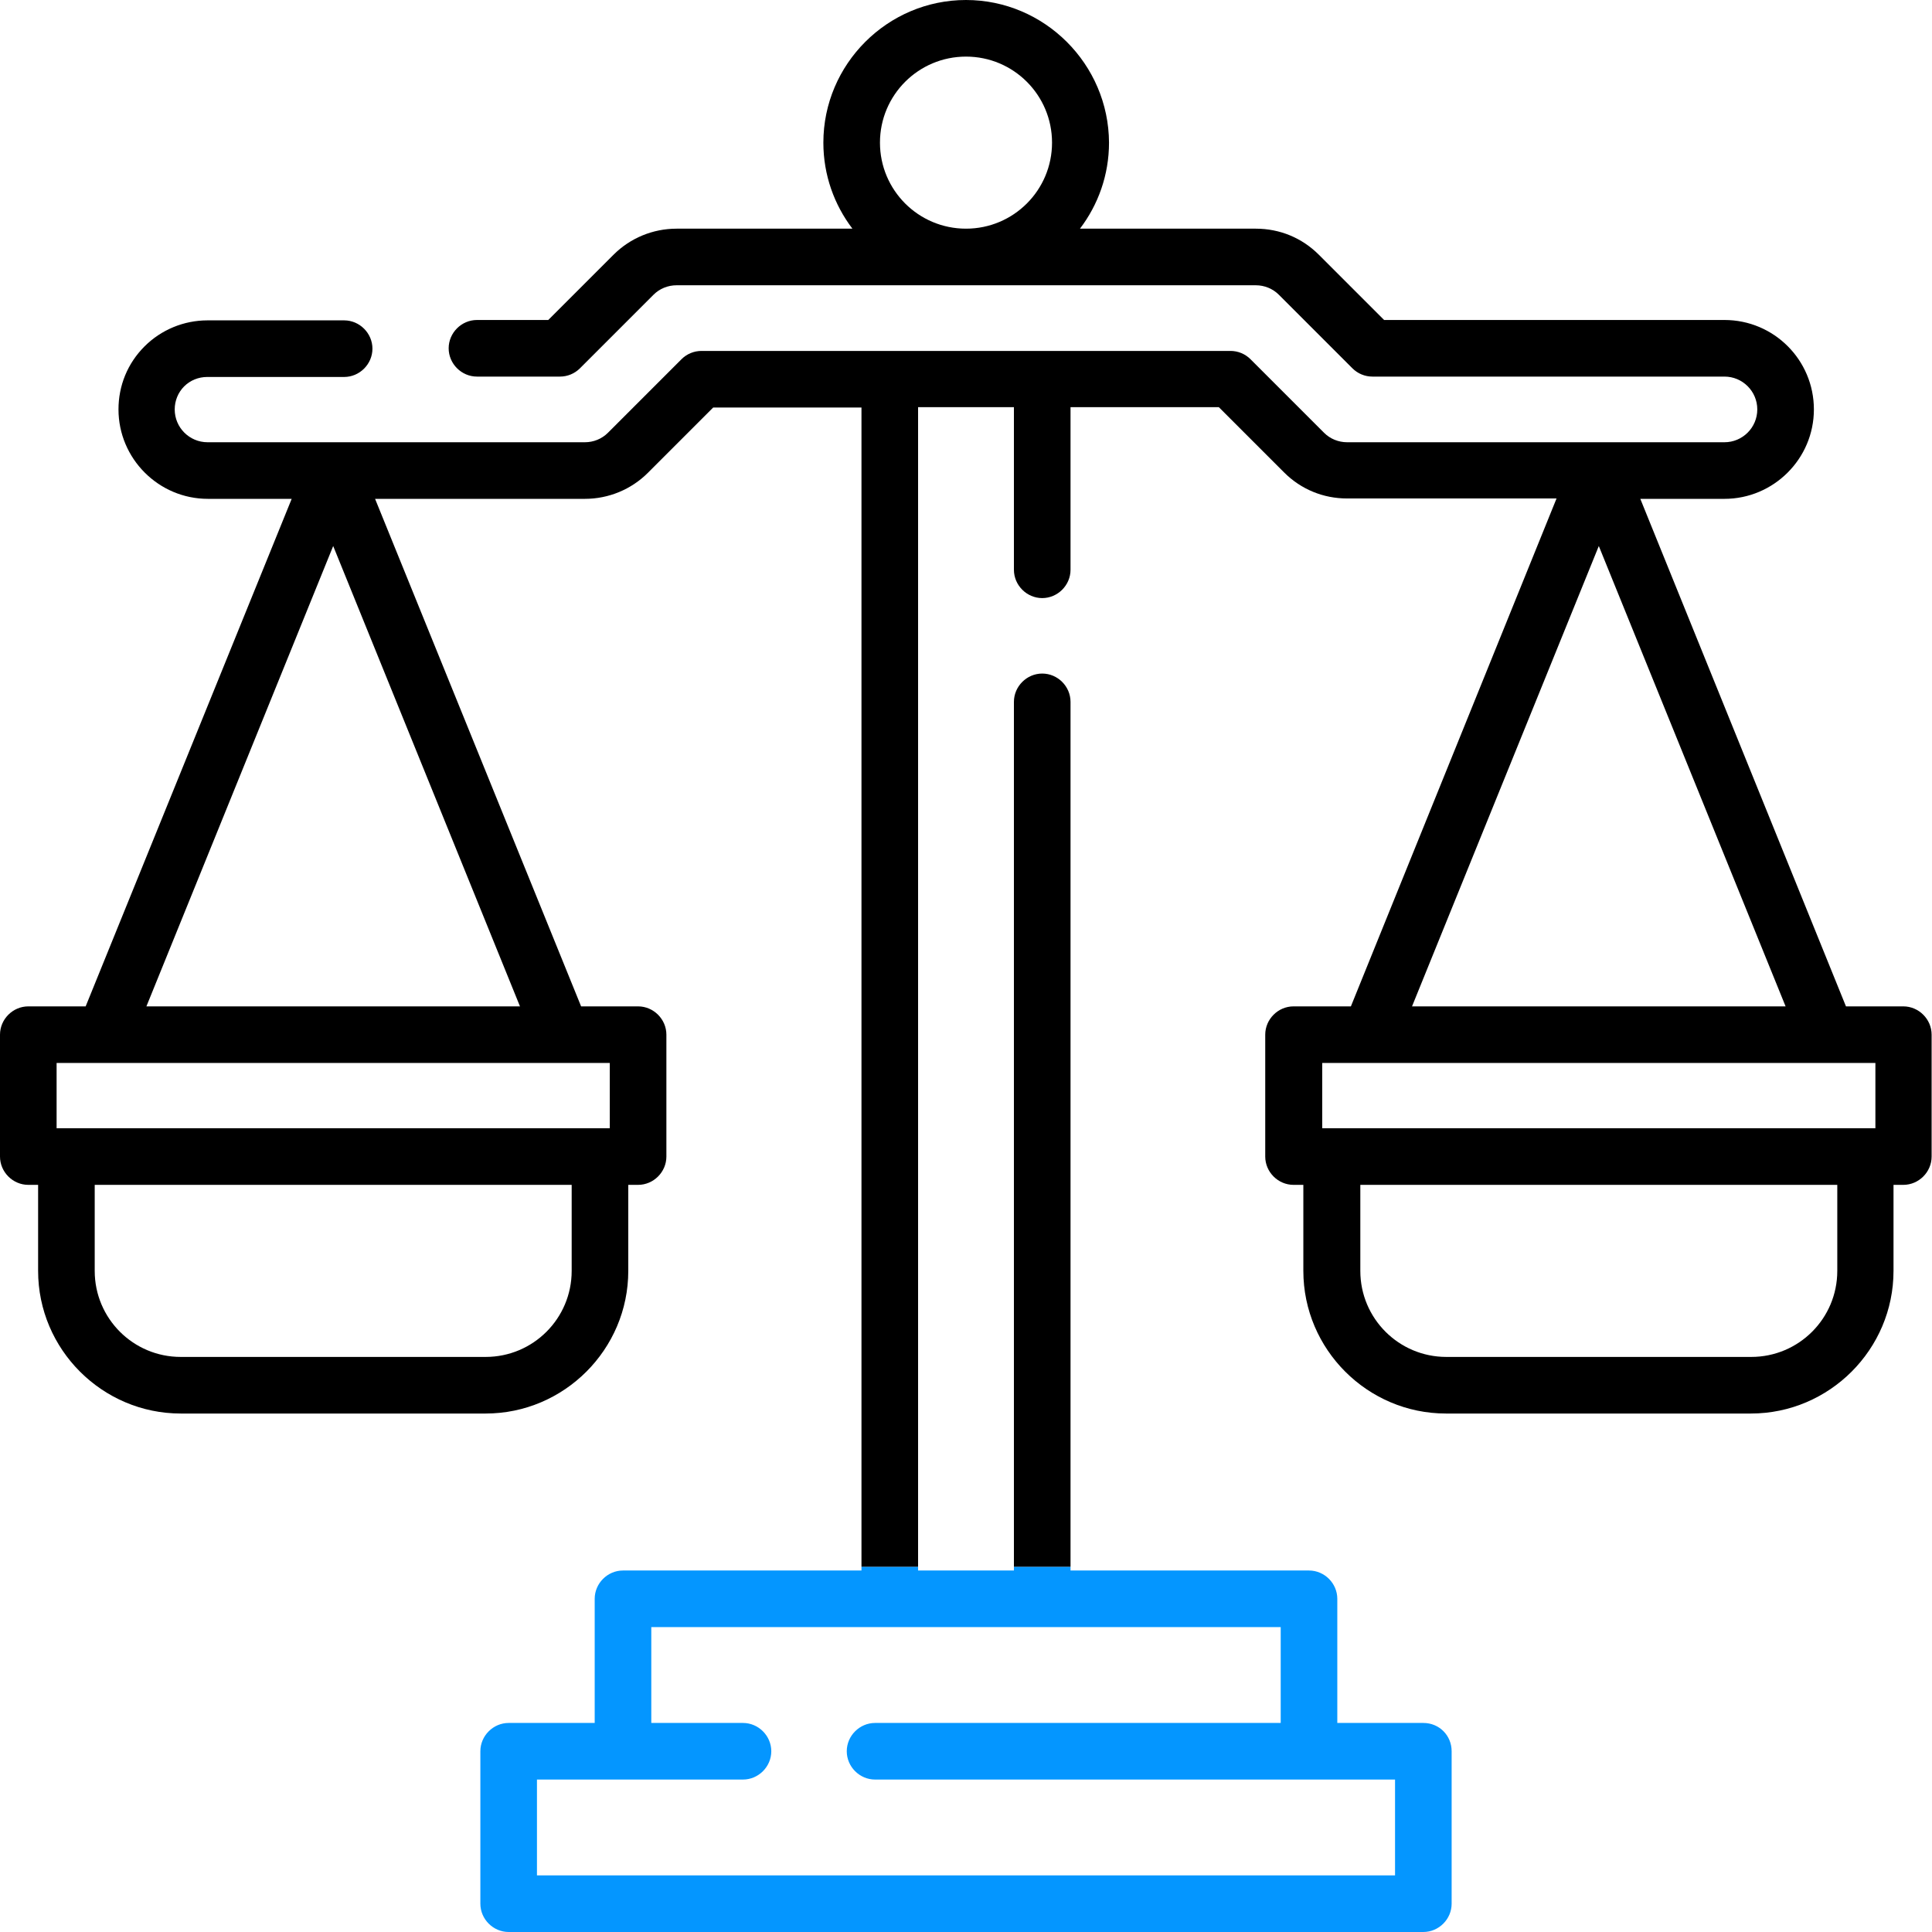
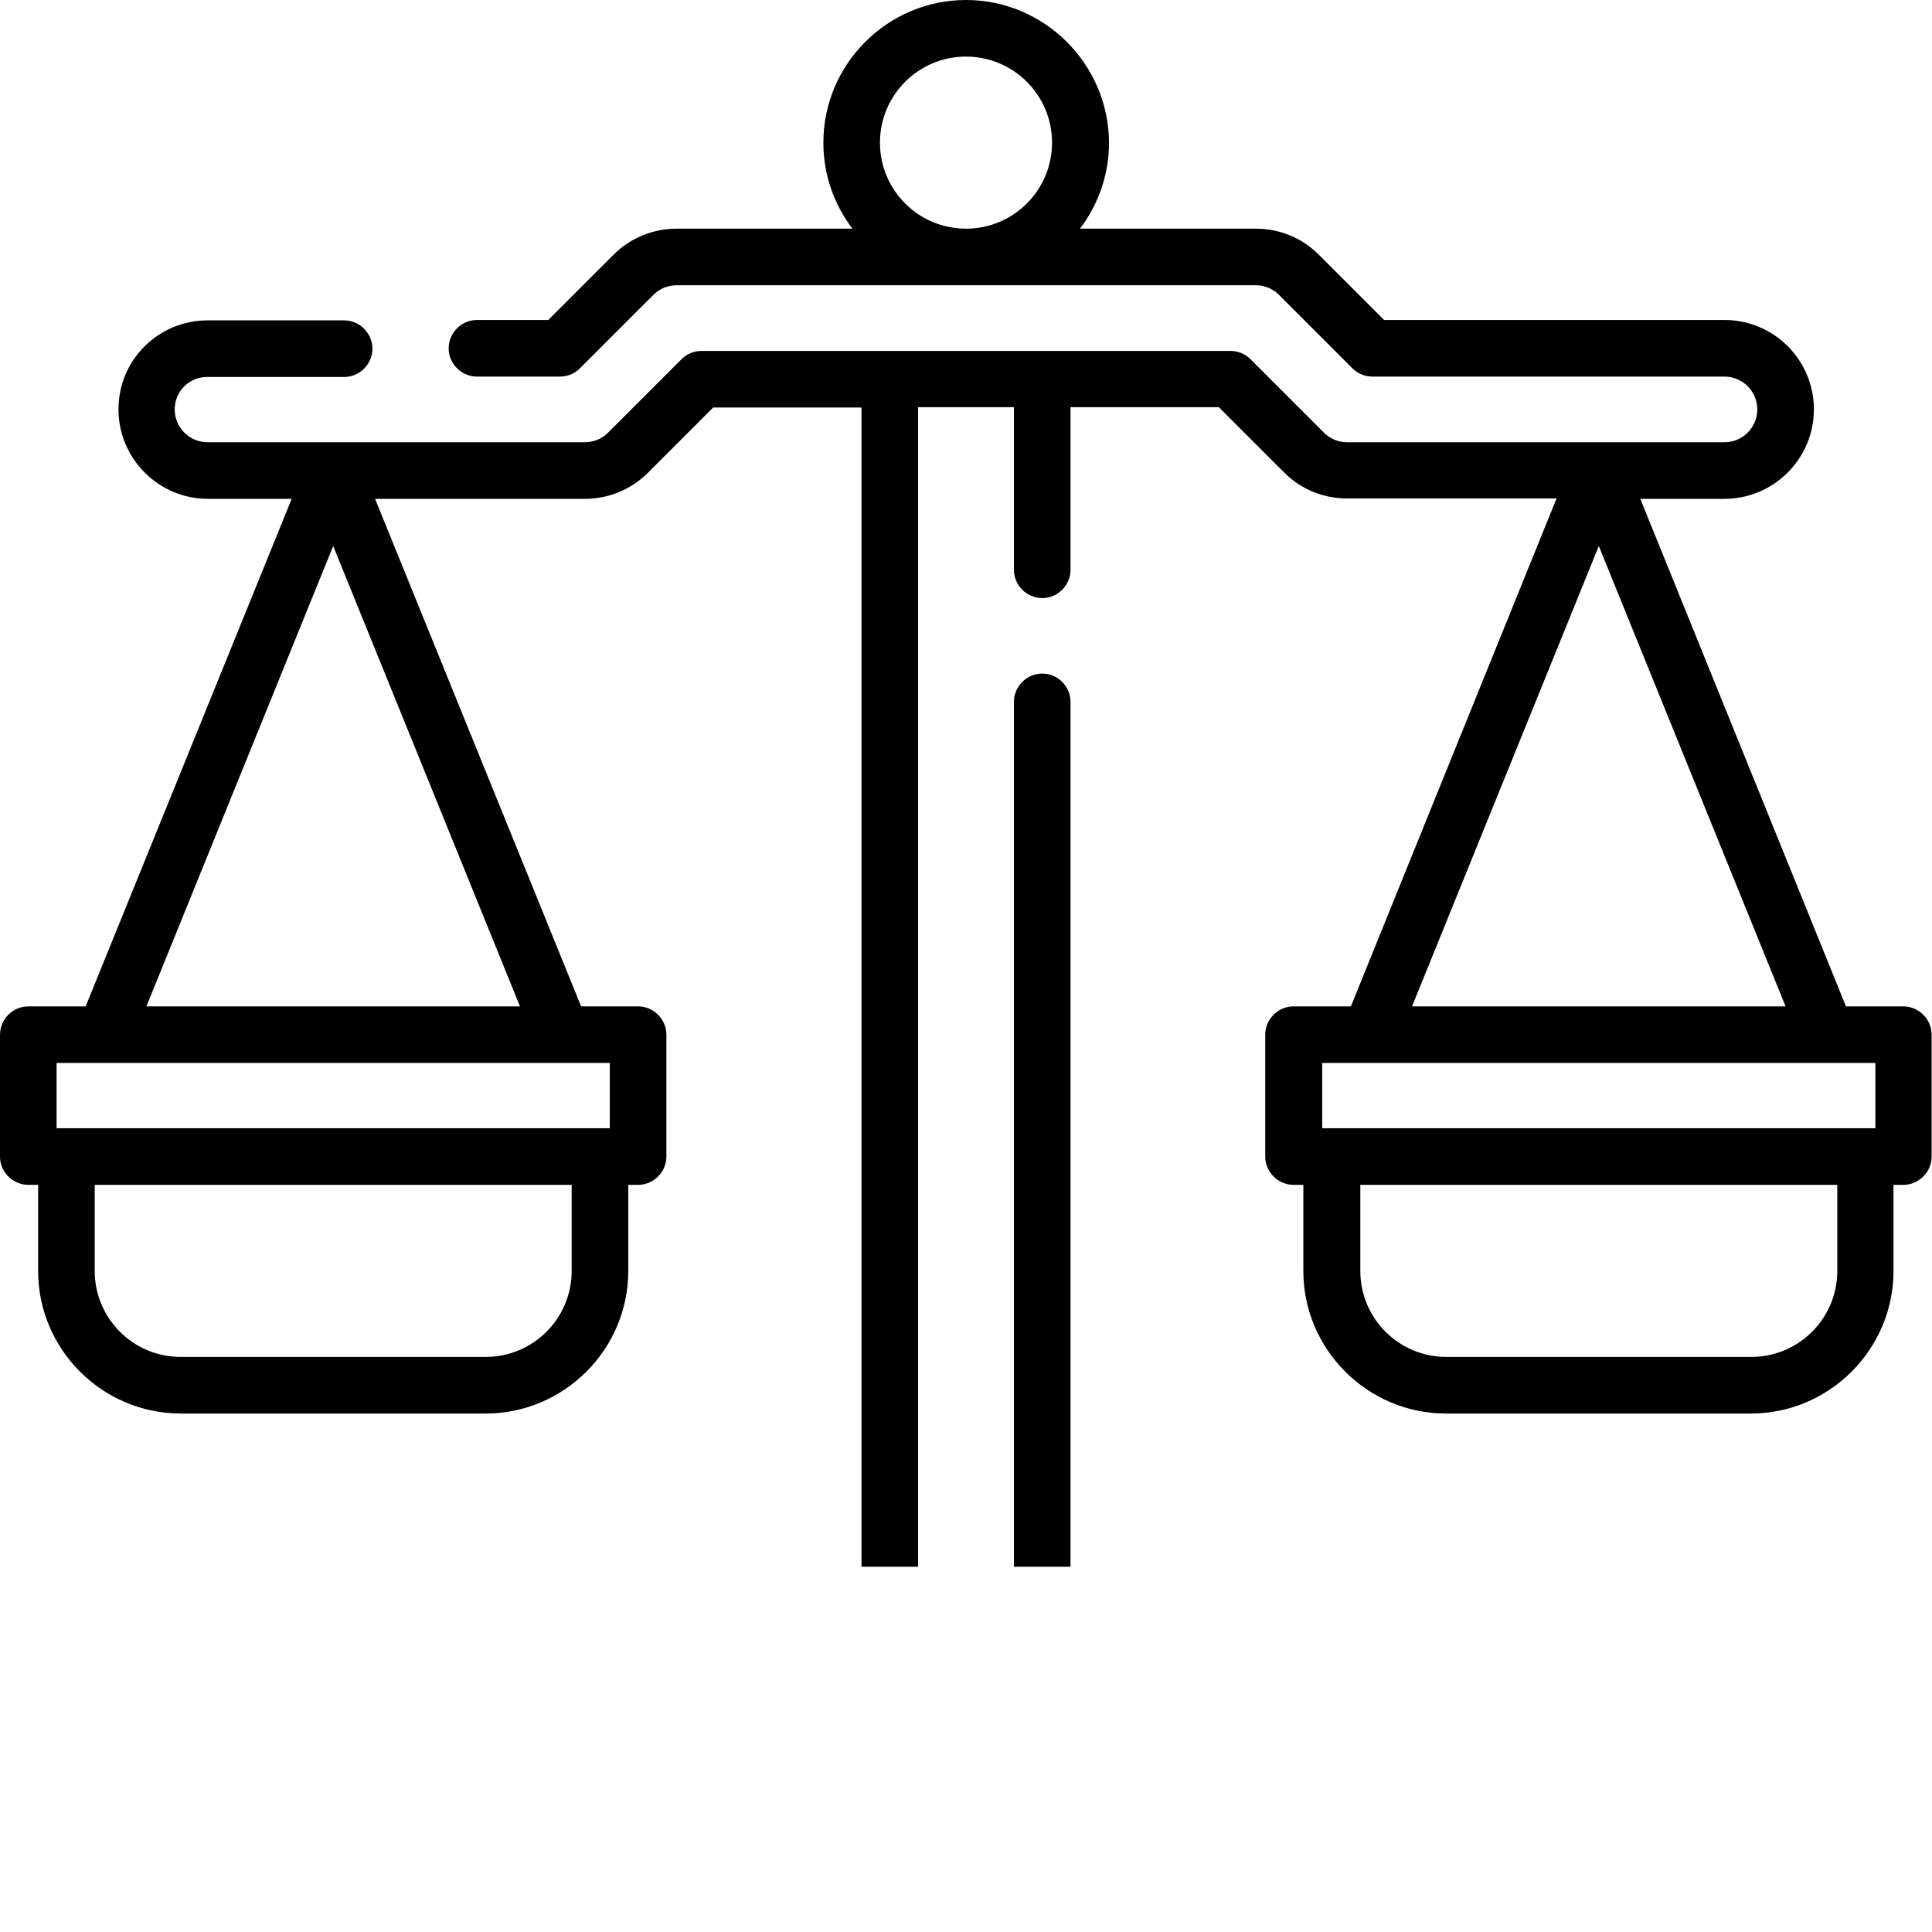
<svg xmlns="http://www.w3.org/2000/svg" id="Capa_1" x="0px" y="0px" viewBox="0 0 512 512" style="enable-background:new 0 0 512 512;" xml:space="preserve">
  <style type="text/css"> .st0{fill:none;} .st1{fill:#0496FF;} </style>
  <g>
-     <rect x="243.3" y="415.2" class="st0" width="25.4" height="1" />
    <polygon class="st0" points="38.8,266.7 137.8,266.7 88.3,144.6 " />
    <path class="st0" d="M224.4,464.1c0-4.1,3.4-7.5,7.5-7.5h107.5v-25.4H172.6v25.4h24.3c4.1,0,7.5,3.4,7.5,7.5s-3.4,7.5-7.5,7.5 h-54.6V497h227.4v-25.4H231.9C227.8,471.6,224.4,468.2,224.4,464.1z" />
-     <rect x="15" y="281.7" class="st0" width="146.6" height="17.3" />
    <path class="st0" d="M256,15c-12.6,0-22.8,10.2-22.8,22.8s10.2,22.8,22.8,22.8c12.6,0,22.8-10.2,22.8-22.8 C278.8,25.2,268.6,15,256,15z" />
    <path class="st0" d="M25.1,336.8c0,12.6,10.2,22.8,22.8,22.8h80.8c12.6,0,22.8-10.2,22.8-22.8V314H25.1V336.8z" />
-     <path class="st0" d="M360.5,336.8c0,12.6,10.2,22.8,22.8,22.8h80.8c12.6,0,22.8-10.2,22.8-22.8l0-22.8H360.5V336.8z" />
+     <path class="st0" d="M360.5,336.8h80.8c12.6,0,22.8-10.2,22.8-22.8l0-22.8H360.5V336.8z" />
    <polygon class="st0" points="473.2,266.7 423.7,144.6 374.2,266.7 " />
-     <rect x="350.4" y="281.7" class="st0" width="146.6" height="17.3" />
-     <path class="st1" d="M377.2,456.6h-22.8v-32.9c0-4.1-3.4-7.5-7.5-7.5h-63.2v-1h-15v1h-25.4v-1h-15v1h-63.2c-4.1,0-7.5,3.4-7.5,7.5 v32.9h-22.8c-4.1,0-7.5,3.4-7.5,7.5v40.4c0,4.1,3.4,7.5,7.5,7.5h242.4c4.1,0,7.5-3.4,7.5-7.5v-40.4 C384.7,459.9,381.4,456.6,377.2,456.6z M369.7,497H142.3v-25.4h54.6c4.1,0,7.5-3.4,7.5-7.5s-3.4-7.5-7.5-7.5h-24.3v-25.4h166.8 v25.4h0h0H231.9c-4.1,0-7.5,3.4-7.5,7.5s3.4,7.5,7.5,7.5h137.8V497z" />
    <path d="M283.7,186c0-4.1-3.4-7.5-7.5-7.5s-7.5,3.4-7.5,7.5v229.2h15V186z" />
    <path d="M243.3,107.9h25.4V151c0,4.1,3.4,7.5,7.5,7.5s7.5-3.4,7.5-7.5v-43.1H323l17.3,17.3c4.5,4.5,10.4,6.9,16.7,6.9h55.5 L358,266.7h-15.2c-4.1,0-7.5,3.4-7.5,7.5v32.3c0,4.1,3.4,7.5,7.5,7.5h2.6v22.8c0,20.8,17,37.8,37.8,37.8h80.8 c20.8,0,37.8-17,37.8-37.8V314h2.6c4.1,0,7.5-3.4,7.5-7.5v-32.3c0-4.1-3.4-7.5-7.5-7.5h-15.2l-54.5-134.5H457 c13,0,23.7-10.6,23.7-23.7c0-13.1-10.6-23.7-23.7-23.7h-90.2l-17.3-17.3c-4.5-4.5-10.4-6.9-16.7-6.9h-46.6 c4.8-6.3,7.7-14.2,7.7-22.8C293.8,17,276.8,0,256,0s-37.8,17-37.8,37.8c0,8.6,2.9,16.5,7.7,22.8h-46.6c-6.3,0-12.3,2.5-16.7,6.9 l-17.3,17.3h-18.9c-4.1,0-7.5,3.4-7.5,7.5s3.4,7.5,7.5,7.5h22c2,0,3.9-0.8,5.3-2.2l19.5-19.5c1.6-1.6,3.8-2.5,6.1-2.5h153.5 c2.3,0,4.5,0.9,6.1,2.5l19.5,19.5c1.4,1.4,3.3,2.2,5.3,2.2H457c4.8,0,8.7,3.9,8.7,8.7c0,4.8-3.9,8.7-8.7,8.7H357 c-2.3,0-4.5-0.9-6.1-2.5l-19.5-19.5c-1.4-1.4-3.3-2.2-5.3-2.2H185.9c-2,0-3.9,0.8-5.3,2.2l-19.5,19.5c-1.6,1.6-3.8,2.5-6.1,2.5H55 c-4.8,0-8.7-3.9-8.7-8.7c0-2.3,0.9-4.5,2.5-6.1c1.6-1.6,3.8-2.5,6.1-2.5h36.3c4.1,0,7.5-3.4,7.5-7.5s-3.4-7.5-7.5-7.5H55 c-6.3,0-12.3,2.5-16.7,6.9c-4.5,4.5-6.9,10.4-6.9,16.7c0,13,10.6,23.7,23.7,23.7h22.2L22.7,266.7H7.5c-4.1,0-7.5,3.4-7.5,7.5v32.3 c0,4.1,3.4,7.5,7.5,7.5h2.6v22.8c0,20.8,17,37.8,37.8,37.8h80.8c20.8,0,37.8-17,37.8-37.8V314h2.6c4.1,0,7.5-3.4,7.5-7.5v-32.3 c0-4.1-3.4-7.5-7.5-7.5H154L99.4,132.2H155c6.3,0,12.3-2.5,16.7-6.9l17.3-17.3h39.3v307.2h15V107.9z M256,60.6 c-12.6,0-22.8-10.2-22.8-22.8S243.4,15,256,15c12.6,0,22.8,10.2,22.8,22.8C278.8,50.4,268.6,60.6,256,60.6z M486.9,336.8 c0,12.6-10.2,22.8-22.8,22.8h-80.8c-12.6,0-22.8-10.2-22.8-22.8V314h126.4L486.9,336.8z M497,281.7V299H350.4v-17.3H497z M473.2,266.7h-99l49.5-122L473.2,266.7z M151.5,336.8c0,12.6-10.2,22.8-22.8,22.8H47.9c-12.6,0-22.8-10.2-22.8-22.8V314h126.4 V336.8z M161.6,281.7V299H15v-17.3H161.6z M137.8,266.7h-99l49.5-122L137.8,266.7z" />
  </g>
</svg>